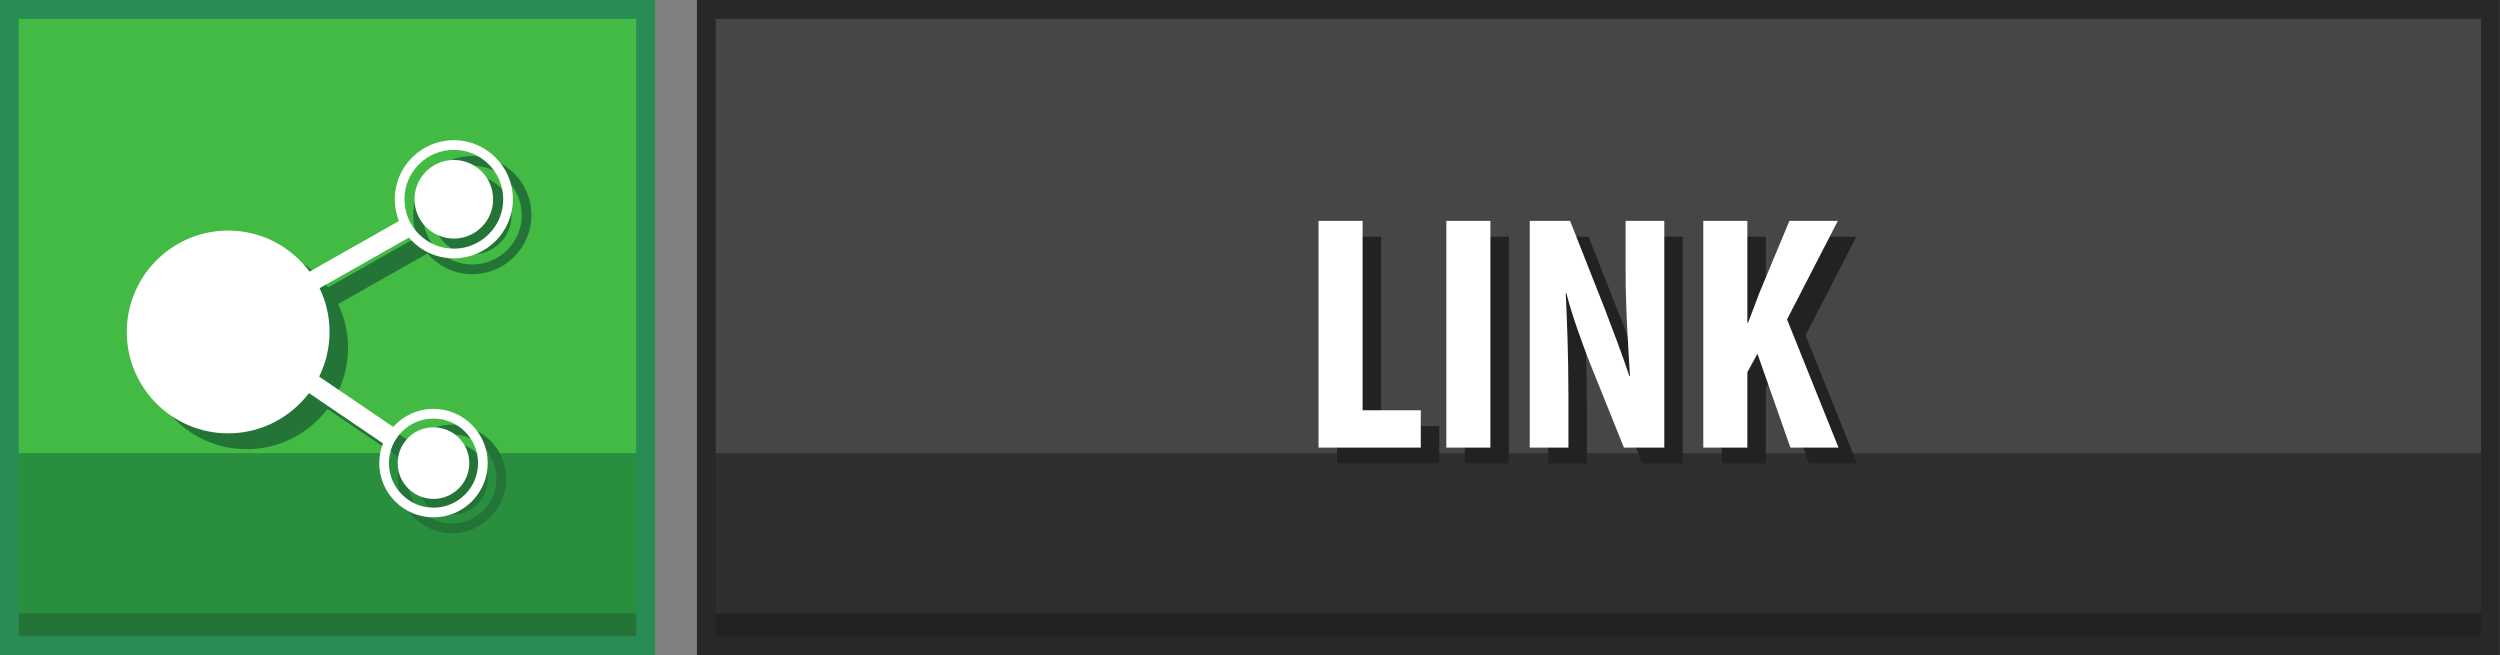
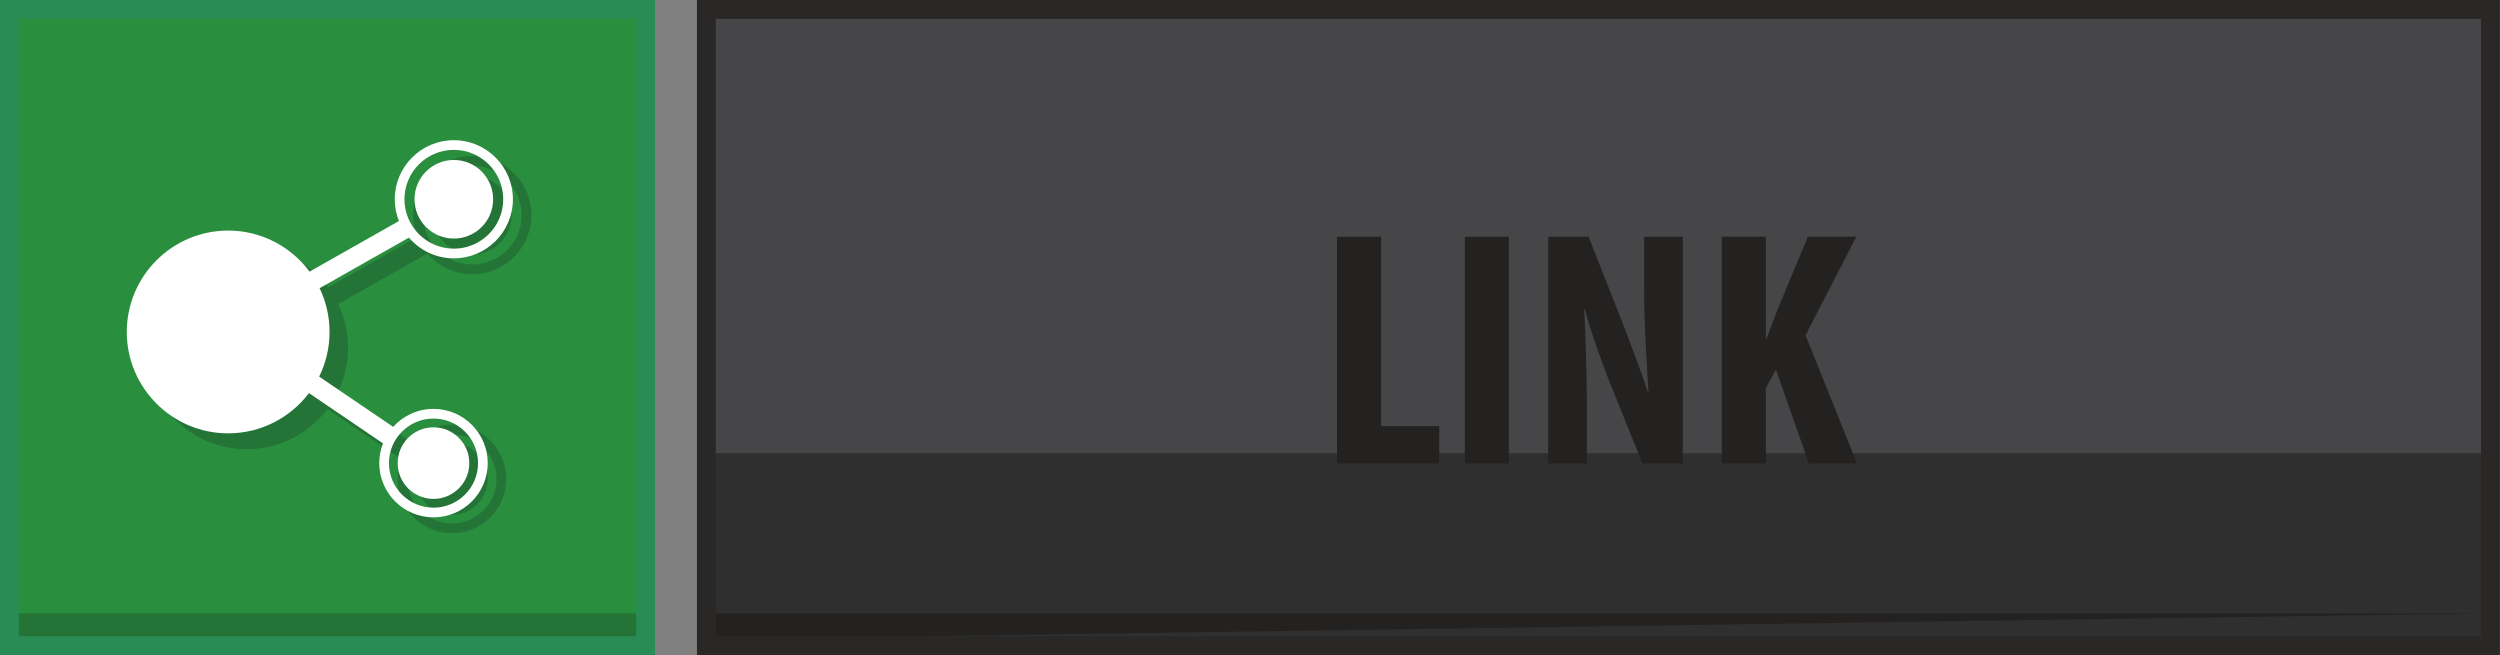
<svg xmlns="http://www.w3.org/2000/svg" height="248.0" preserveAspectRatio="xMidYMid meet" version="1.0" viewBox="26.8 376.1 946.3 248.0" width="946.3" zoomAndPan="magnify">
  <rect x="26.8" y="376.1" width="946.3" height="248.0" fill="#808080" stroke="none" />
  <g>
    <g id="change1_1">
      <path d="M 30.34 379.66 L 30.34 620.508 L 271.184 620.508 L 271.184 379.66 L 30.34 379.66" fill="#298e3d" />
    </g>
    <g id="change2_1">
-       <path d="M 30.34 379.66 L 30.34 547.641 L 271.184 547.641 L 271.184 379.66 L 30.34 379.66" fill="#43ba43" />
-     </g>
+       </g>
    <g id="change3_1">
      <path d="M 30.34 608.27 L 30.34 618.129 L 271.184 618.129 L 271.184 608.27 L 30.34 608.27" fill="#237436" />
    </g>
    <g id="change4_1">
      <path d="M 33.906 616.941 L 267.617 616.941 L 267.617 383.23 L 33.906 383.23 Z M 274.754 624.074 L 26.773 624.074 L 26.773 376.098 L 274.754 376.098 L 274.754 624.074" fill="#288c54" />
    </g>
    <g id="change5_1">
      <path d="M 294.172 379.66 L 294.172 620.508 L 969.492 620.508 L 969.492 379.66 L 294.172 379.66" fill="#302f2f" />
    </g>
    <g id="change6_1">
      <path d="M 294.172 379.66 L 294.172 547.641 L 969.492 547.641 L 969.492 379.66 L 294.172 379.66" fill="#464648" />
    </g>
    <g id="change7_1">
-       <path d="M 294.172 608.27 L 294.172 618.129 L 969.492 618.129 L 969.492 608.27 L 294.172 608.27" fill="#232221" />
+       <path d="M 294.172 608.27 L 294.172 618.129 L 969.492 608.27 L 294.172 608.27" fill="#232221" />
    </g>
    <g id="change8_1">
      <path d="M 297.738 616.941 L 965.926 616.941 L 965.926 383.23 L 297.738 383.23 Z M 973.059 624.074 L 290.605 624.074 L 290.605 376.098 L 973.059 376.098 L 973.059 624.074" fill="#292827" />
    </g>
    <g id="change3_2">
      <path d="M 197.887 570.945 C 205.367 570.945 211.434 564.879 211.434 557.398 C 211.434 549.914 205.367 543.848 197.887 543.848 C 190.402 543.848 184.336 549.914 184.336 557.398 C 184.336 564.879 190.402 570.945 197.887 570.945 Z M 186.887 457.527 C 186.887 467.836 195.273 476.223 205.586 476.223 C 215.895 476.223 224.281 467.836 224.281 457.527 C 224.281 447.219 215.895 438.828 205.586 438.828 C 195.273 438.828 186.887 447.219 186.887 457.527 Z M 181.023 557.398 C 181.023 566.695 188.586 574.262 197.887 574.262 C 207.184 574.262 214.75 566.695 214.75 557.398 C 214.75 548.098 207.184 540.535 197.887 540.535 C 188.586 540.535 181.023 548.098 181.023 557.398 Z M 188.594 472.039 L 154.777 491.184 C 157.188 496.203 158.543 501.82 158.543 507.754 C 158.543 513.812 157.121 519.551 154.609 524.652 L 182.629 543.68 C 186.391 539.5 191.836 536.867 197.887 536.867 C 209.207 536.867 218.414 546.078 218.414 557.398 C 218.414 568.719 209.207 577.926 197.887 577.926 C 186.566 577.926 177.355 568.719 177.355 557.398 C 177.355 554.762 177.859 552.238 178.77 549.922 L 150.754 530.898 C 143.738 540.141 132.641 546.129 120.164 546.129 C 99.004 546.129 81.789 528.91 81.789 507.754 C 81.789 486.59 99.004 469.375 120.164 469.375 C 132.773 469.375 143.98 475.488 150.98 484.906 L 184.801 465.762 C 183.785 463.211 183.223 460.434 183.223 457.527 C 183.223 445.195 193.254 435.164 205.586 435.164 C 217.914 435.164 227.945 445.195 227.945 457.527 C 227.945 469.859 217.914 479.891 205.586 479.891 C 198.789 479.891 192.695 476.84 188.594 472.039 Z M 190.707 457.527 C 190.707 449.312 197.367 442.652 205.586 442.652 C 213.801 442.652 220.461 449.312 220.461 457.527 C 220.461 465.742 213.801 472.402 205.586 472.402 C 197.367 472.402 190.707 465.742 190.707 457.527" fill="#237436" />
    </g>
    <g id="change7_2">
      <path d="M 678.527 465.703 L 695.207 465.703 L 695.207 504.285 L 695.465 504.285 C 696.863 500.719 698.266 496.898 699.664 493.203 L 711.125 465.703 L 729.461 465.703 L 710.23 503.012 L 729.715 551.523 L 711.508 551.523 L 699.027 516 L 695.207 523.004 L 695.207 551.523 L 678.527 551.523 Z M 612.836 551.523 L 612.836 465.703 L 628.113 465.703 L 641.355 499.316 C 643.906 505.941 648.105 517.016 650.523 524.402 L 650.781 524.402 C 650.273 515.359 649.125 500.465 649.125 484.676 L 649.125 465.703 L 663.77 465.703 L 663.77 551.523 L 648.488 551.523 L 635.371 518.93 C 632.574 511.668 628.625 500.848 626.715 493.078 L 626.461 493.078 C 626.844 501.738 627.48 514.98 627.48 532.172 L 627.48 551.523 Z M 597.945 465.703 L 597.945 551.523 L 581.266 551.523 L 581.266 465.703 Z M 532.887 465.703 L 549.57 465.703 L 549.57 537.391 L 571.598 537.391 L 571.598 551.523 L 532.887 551.523 L 532.887 465.703" fill="#232221" />
    </g>
    <g id="change9_1">
      <path d="M 190.887 564.945 C 198.367 564.945 204.434 558.879 204.434 551.398 C 204.434 543.914 198.367 537.848 190.887 537.848 C 183.402 537.848 177.336 543.914 177.336 551.398 C 177.336 558.879 183.402 564.945 190.887 564.945 Z M 179.887 451.527 C 179.887 461.836 188.273 470.223 198.586 470.223 C 208.895 470.223 217.281 461.836 217.281 451.527 C 217.281 441.219 208.895 432.828 198.586 432.828 C 188.273 432.828 179.887 441.219 179.887 451.527 Z M 174.023 551.398 C 174.023 560.695 181.586 568.262 190.887 568.262 C 200.184 568.262 207.75 560.695 207.75 551.398 C 207.75 542.098 200.184 534.535 190.887 534.535 C 181.586 534.535 174.023 542.098 174.023 551.398 Z M 181.594 466.039 L 147.777 485.184 C 150.188 490.203 151.543 495.82 151.543 501.754 C 151.543 507.812 150.121 513.551 147.609 518.652 L 175.629 537.68 C 179.391 533.5 184.836 530.867 190.887 530.867 C 202.207 530.867 211.414 540.078 211.414 551.398 C 211.414 562.719 202.207 571.926 190.887 571.926 C 179.566 571.926 170.355 562.719 170.355 551.398 C 170.355 548.762 170.859 546.238 171.77 543.922 L 143.754 524.898 C 136.738 534.141 125.641 540.129 113.164 540.129 C 92.004 540.129 74.789 522.91 74.789 501.754 C 74.789 480.59 92.004 463.375 113.164 463.375 C 125.773 463.375 136.98 469.488 143.98 478.906 L 177.801 459.762 C 176.785 457.211 176.223 454.434 176.223 451.527 C 176.223 439.195 186.254 429.164 198.586 429.164 C 210.914 429.164 220.945 439.195 220.945 451.527 C 220.945 463.859 210.914 473.891 198.586 473.891 C 191.789 473.891 185.695 470.84 181.594 466.039 Z M 183.707 451.527 C 183.707 443.312 190.367 436.652 198.586 436.652 C 206.801 436.652 213.461 443.312 213.461 451.527 C 213.461 459.742 206.801 466.402 198.586 466.402 C 190.367 466.402 183.707 459.742 183.707 451.527" fill="#fff" />
    </g>
    <g id="change9_2">
-       <path d="M 671.527 459.703 L 688.207 459.703 L 688.207 498.285 L 688.465 498.285 C 689.863 494.719 691.266 490.898 692.664 487.203 L 704.125 459.703 L 722.461 459.703 L 703.23 497.012 L 722.715 545.523 L 704.508 545.523 L 692.027 510 L 688.207 517.004 L 688.207 545.523 L 671.527 545.523 Z M 605.836 545.523 L 605.836 459.703 L 621.113 459.703 L 634.355 493.316 C 636.906 499.941 641.105 511.016 643.523 518.402 L 643.781 518.402 C 643.273 509.359 642.125 494.465 642.125 478.676 L 642.125 459.703 L 656.77 459.703 L 656.77 545.523 L 641.488 545.523 L 628.371 512.93 C 625.574 505.668 621.625 494.848 619.715 487.078 L 619.461 487.078 C 619.844 495.738 620.48 508.98 620.48 526.172 L 620.48 545.523 Z M 590.945 459.703 L 590.945 545.523 L 574.266 545.523 L 574.266 459.703 Z M 525.887 459.703 L 542.57 459.703 L 542.57 531.391 L 564.598 531.391 L 564.598 545.523 L 525.887 545.523 L 525.887 459.703" fill="#fff" />
-     </g>
+       </g>
  </g>
</svg>